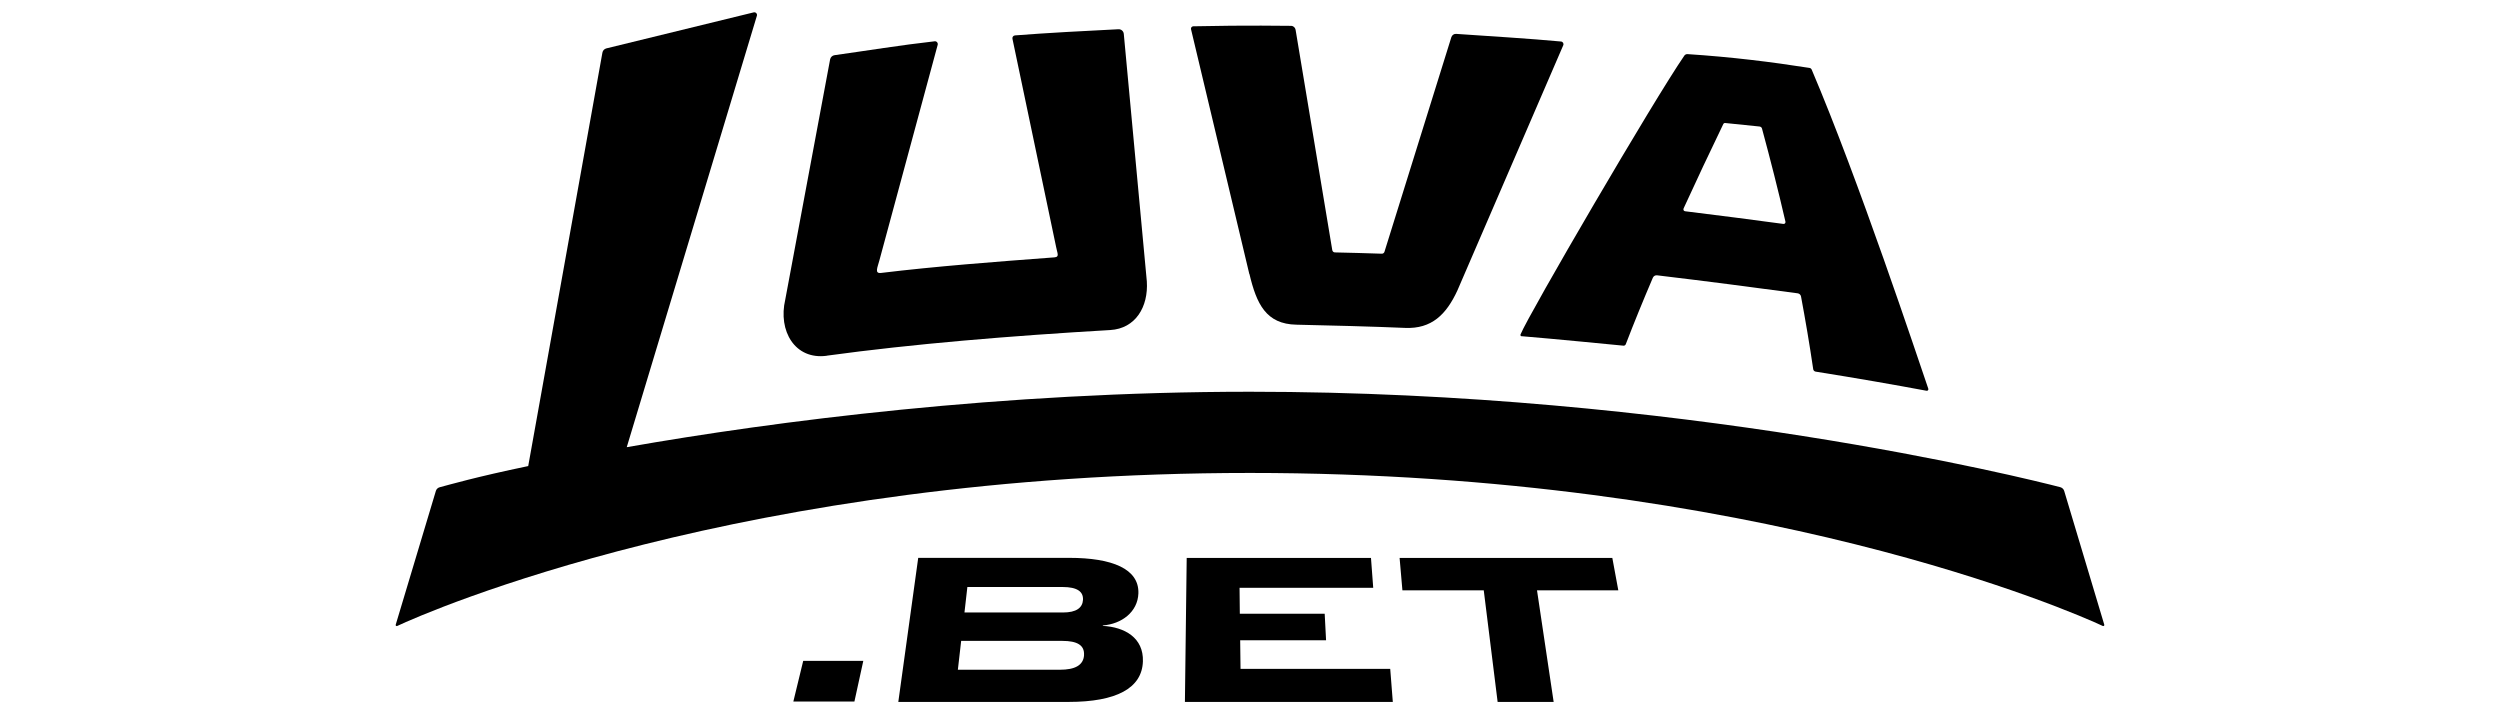
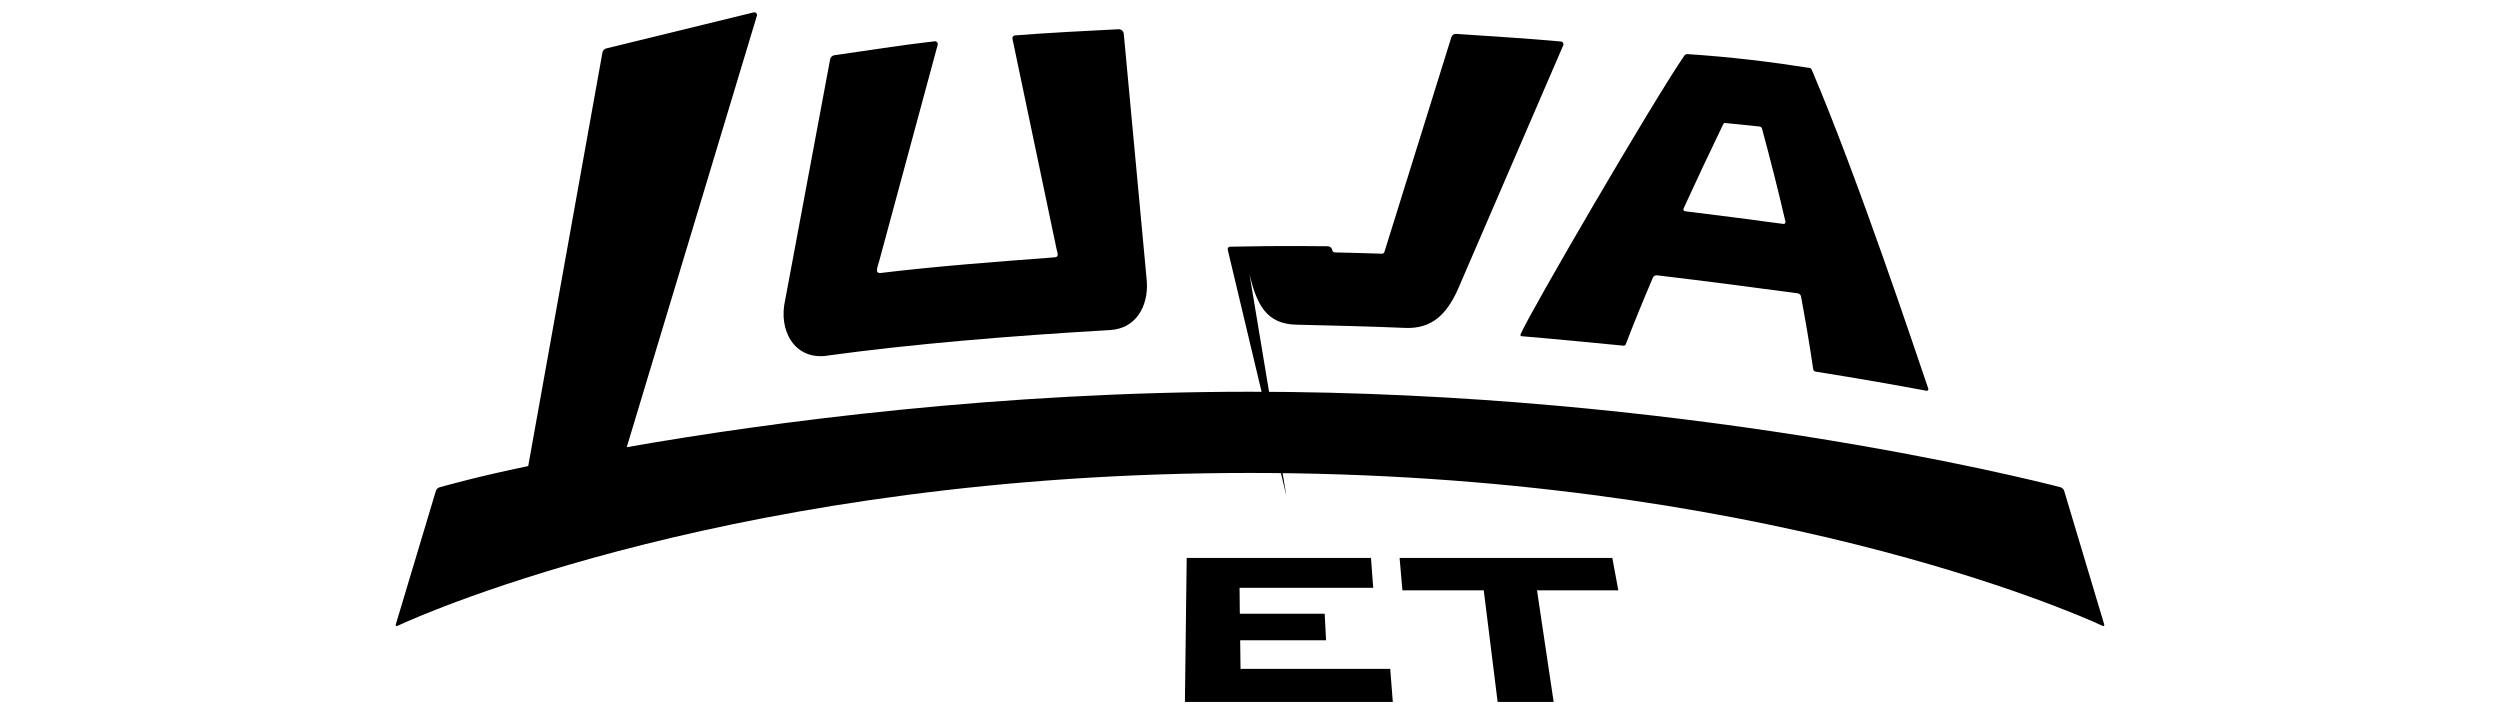
<svg xmlns="http://www.w3.org/2000/svg" id="luvabet" width="560" height="160" viewBox="0 0 560 160">
  <g id="Layer_1-2" data-name="Layer 1-2">
    <g>
      <path d="M471.36,139.94l-8.98-29.97c-.12-.41-.45-.72-.87-.84-7.93-2.05-85.24-21.38-181.51-21.38-55.52,0-106.37,6.58-139.61,12.42L169.55,3.51c.12-.43-.28-.84-.71-.74l-33.02,8.07c-.46.12-.8.49-.88.95l-16.62,92.61c-11.74,2.44-17.63,4.17-19.82,4.74-.42.11-.75.42-.87.84l-8.99,29.95c-.07.2.14.38.33.29,6.48-3.05,77.55-34.28,191.03-34.28s184.54,31.23,191.03,34.28c.18.09.39-.09.33-.29Z" />
      <path d="M185.22,79.67c19.17-2.63,41.25-4.45,63.47-5.74,5.69-.33,8.57-5.23,8.2-10.9l-5.16-55.43c-.05-.62-.59-1.09-1.21-1.05-7.28.36-16.14.83-23.16,1.38-.38.03-.65.38-.57.76l9.78,46.63c.2,1.26.88,2.24-.39,2.33-13.31,1-26.57,2-38.83,3.49-1.54.18-.75-1.3-.37-2.8l13.06-48.29c.12-.43-.24-.86-.68-.8-7.52.84-15.39,2.13-22.42,3.11-.49.07-.88.43-.99.92l-10.05,53.82c-1.65,7.02,2.16,13.56,9.3,12.59h.01Z" />
-       <path d="M279.88,61.39c1.58,6.66,3.7,11.22,10.53,11.34,6.16.12,18.27.45,24.32.72,5.96.26,9.24-3,11.73-8.39l23.71-54.92c.16-.38-.08-.8-.5-.84-6.94-.65-16.22-1.21-23.49-1.71-.49-.04-.93.28-1.08.75l-14.98,48.06c-.08.26-.33.45-.61.43-3.11-.12-7.35-.21-10.49-.29-.29,0-.54-.22-.59-.51l-8.22-49.37c-.09-.5-.51-.87-1.03-.87-4.4-.05-8.95-.07-13.36-.03-2.84.03-5.69.07-8.52.13-.34,0-.59.33-.51.66l13.06,54.84h.03Z" />
+       <path d="M279.88,61.39c1.58,6.66,3.7,11.22,10.53,11.34,6.16.12,18.27.45,24.32.72,5.96.26,9.24-3,11.73-8.39l23.71-54.92c.16-.38-.08-.8-.5-.84-6.94-.65-16.22-1.21-23.49-1.71-.49-.04-.93.28-1.08.75l-14.98,48.06c-.08.26-.33.45-.61.43-3.11-.12-7.35-.21-10.49-.29-.29,0-.54-.22-.59-.51c-.09-.5-.51-.87-1.03-.87-4.4-.05-8.95-.07-13.36-.03-2.84.03-5.69.07-8.52.13-.34,0-.59.33-.51.66l13.06,54.84h.03Z" />
      <path d="M340.85,75.31c6.94.57,20.32,1.88,22.79,2.12.24.03.46-.12.54-.34,1.83-4.77,3.87-9.76,6.06-14.88.16-.37.54-.59.95-.54,11.03,1.32,21.55,2.69,31.48,4.03.38.05.7.34.76.72.97,5.21,1.9,10.61,2.73,16.29.04.26.25.47.51.53,9.37,1.49,17.75,2.96,24.88,4.29.26.05.47-.2.39-.45-2.4-6.99-15.63-46.87-26.12-71.48-.09-.21-.29-.37-.51-.39-8.48-1.33-17.37-2.44-27.32-3.09-.28-.01-.54.11-.7.34-6.9,10.01-34.8,57.85-36.68,62.42-.08.2,0,.42.22.45h.01ZM377.1,46.74c2.9-6.33,5.91-12.72,8.94-18.99.07-.13.2-.21.36-.2l7.74.79c.26.03.49.21.55.47,1.87,6.91,3.62,13.77,5.25,20.84.07.29-.17.55-.46.51-7.06-.95-14.42-1.91-22.03-2.84-.28-.04-.45-.33-.33-.59h-.03Z" />
-       <polygon points="177.71 157.14 191.39 157.14 193.38 148.03 179.92 148.03 177.71 157.14" />
-       <path d="M247.03,140.19v-.09c4.2-.32,7.82-3,7.97-7.19.18-5.49-5.87-7.95-15.48-7.95h-33.84l-4.46,32.27h38.16c10.69,0,16.44-3.07,16.63-9.08.17-5.29-4.08-7.69-8.98-7.95h.01ZM216.68,131.49h21.34c3.29,0,4.67,1.04,4.57,2.88-.11,1.76-1.45,2.83-4.5,2.83h-22.05s.65-5.71.65-5.71ZM242.83,146.72c-.13,2.32-2.07,3.3-5.4,3.3h-22.87l.74-6.46h22.66c3.33,0,4.99.96,4.86,3.17h.01Z" />
      <polygon points="277.88 149.83 277.8 143.42 297.04 143.42 296.73 137.47 277.72 137.47 277.66 131.66 307.6 131.66 307.1 124.97 265.82 124.97 265.42 157.24 311.99 157.24 311.41 149.83 277.88 149.83" />
      <polygon points="361.16 124.97 313.51 124.97 314.14 132.23 332.36 132.23 335.47 157.24 348.02 157.24 344.29 132.23 362.5 132.23 361.16 124.97" />
    </g>
  </g>
</svg>